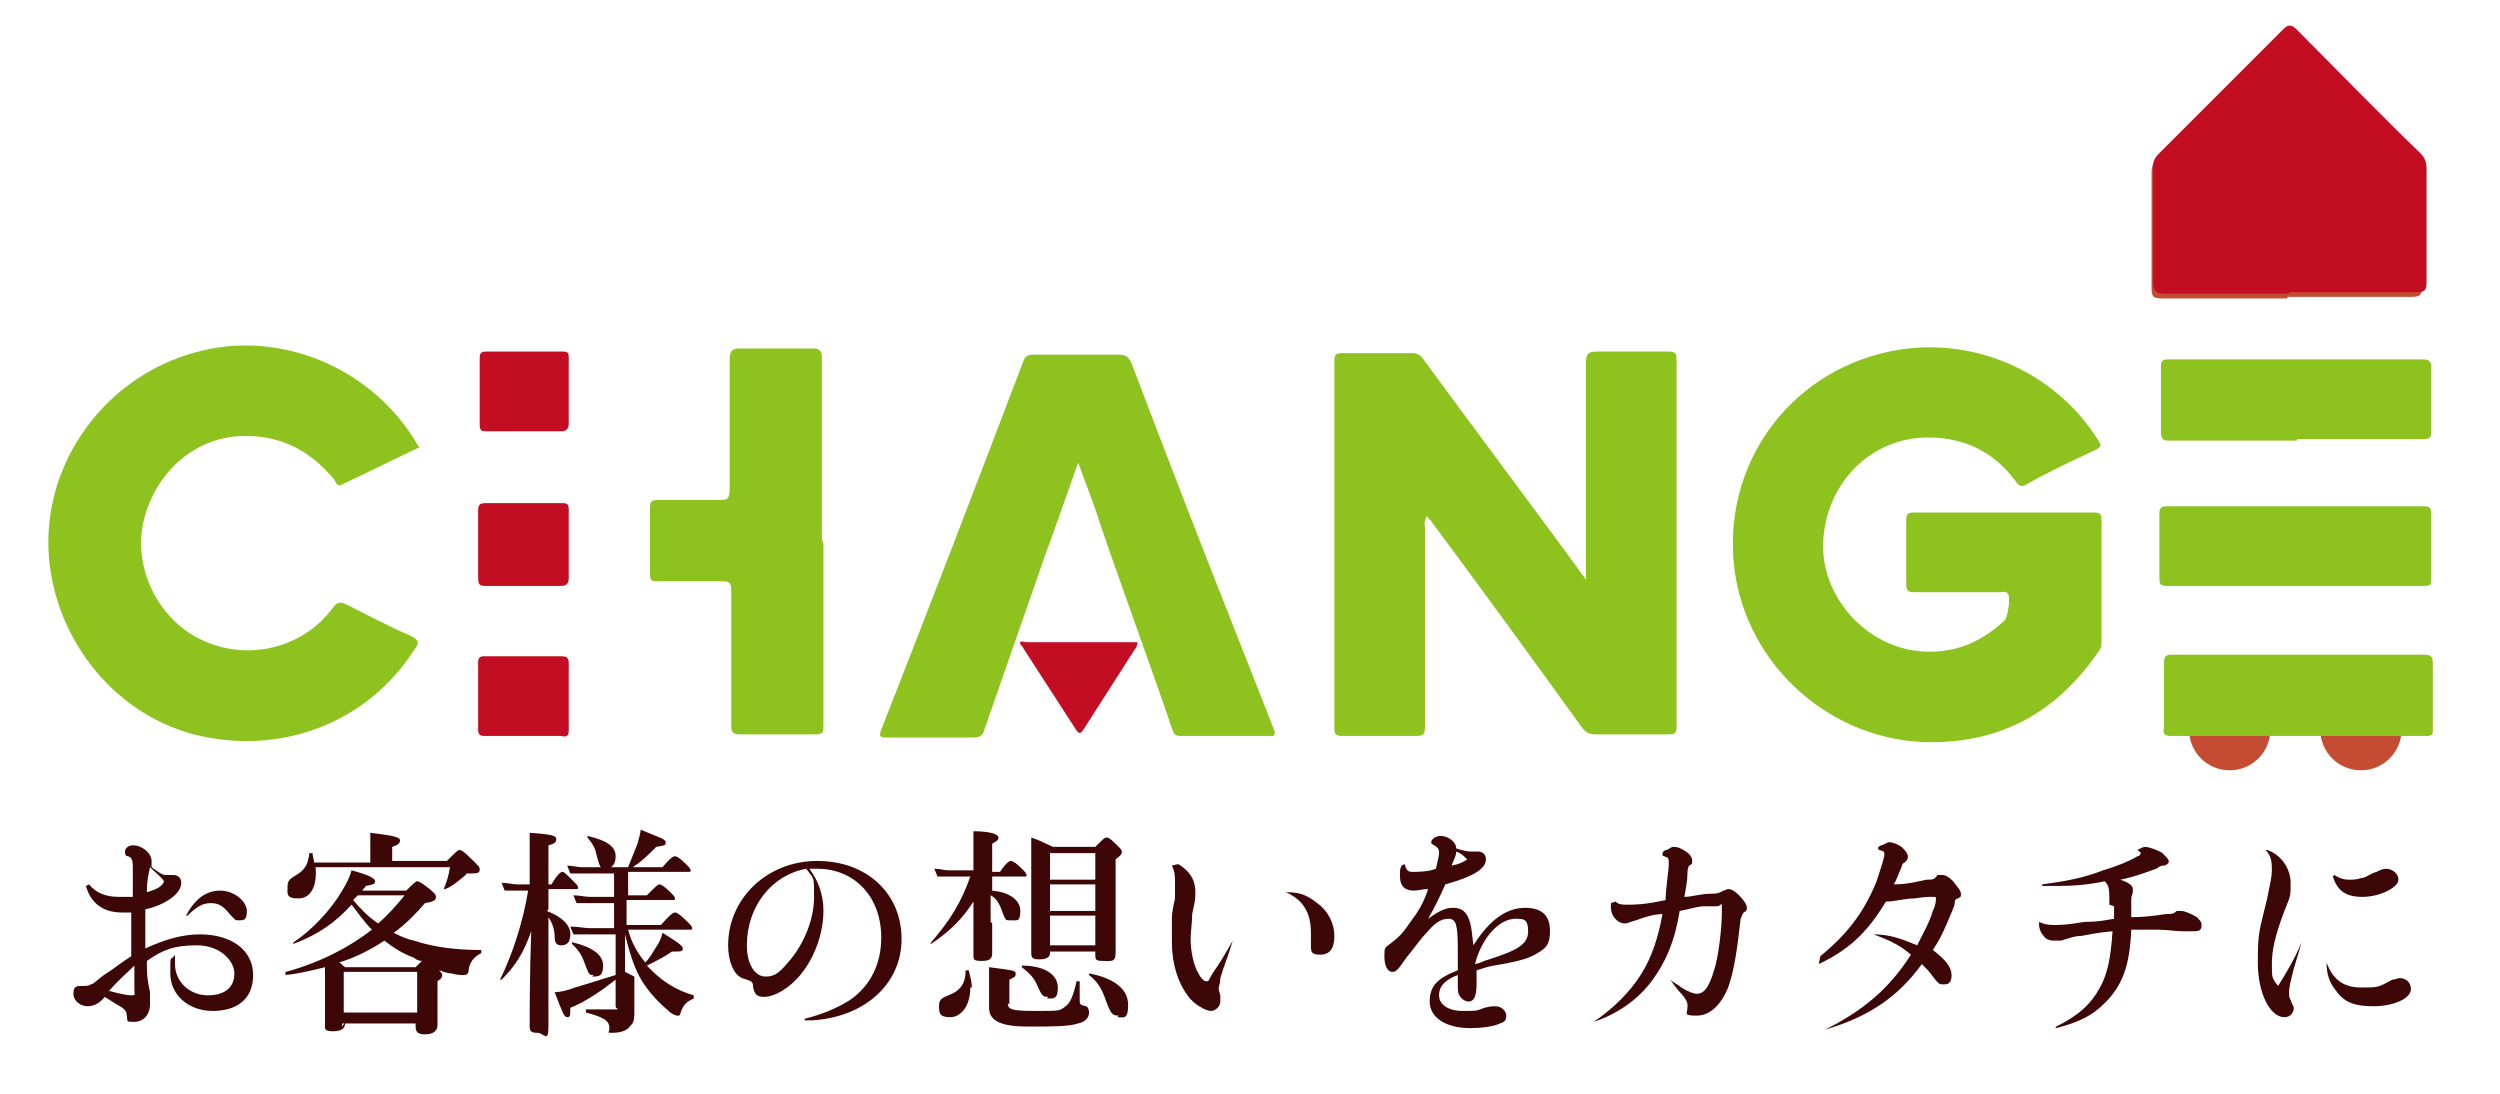
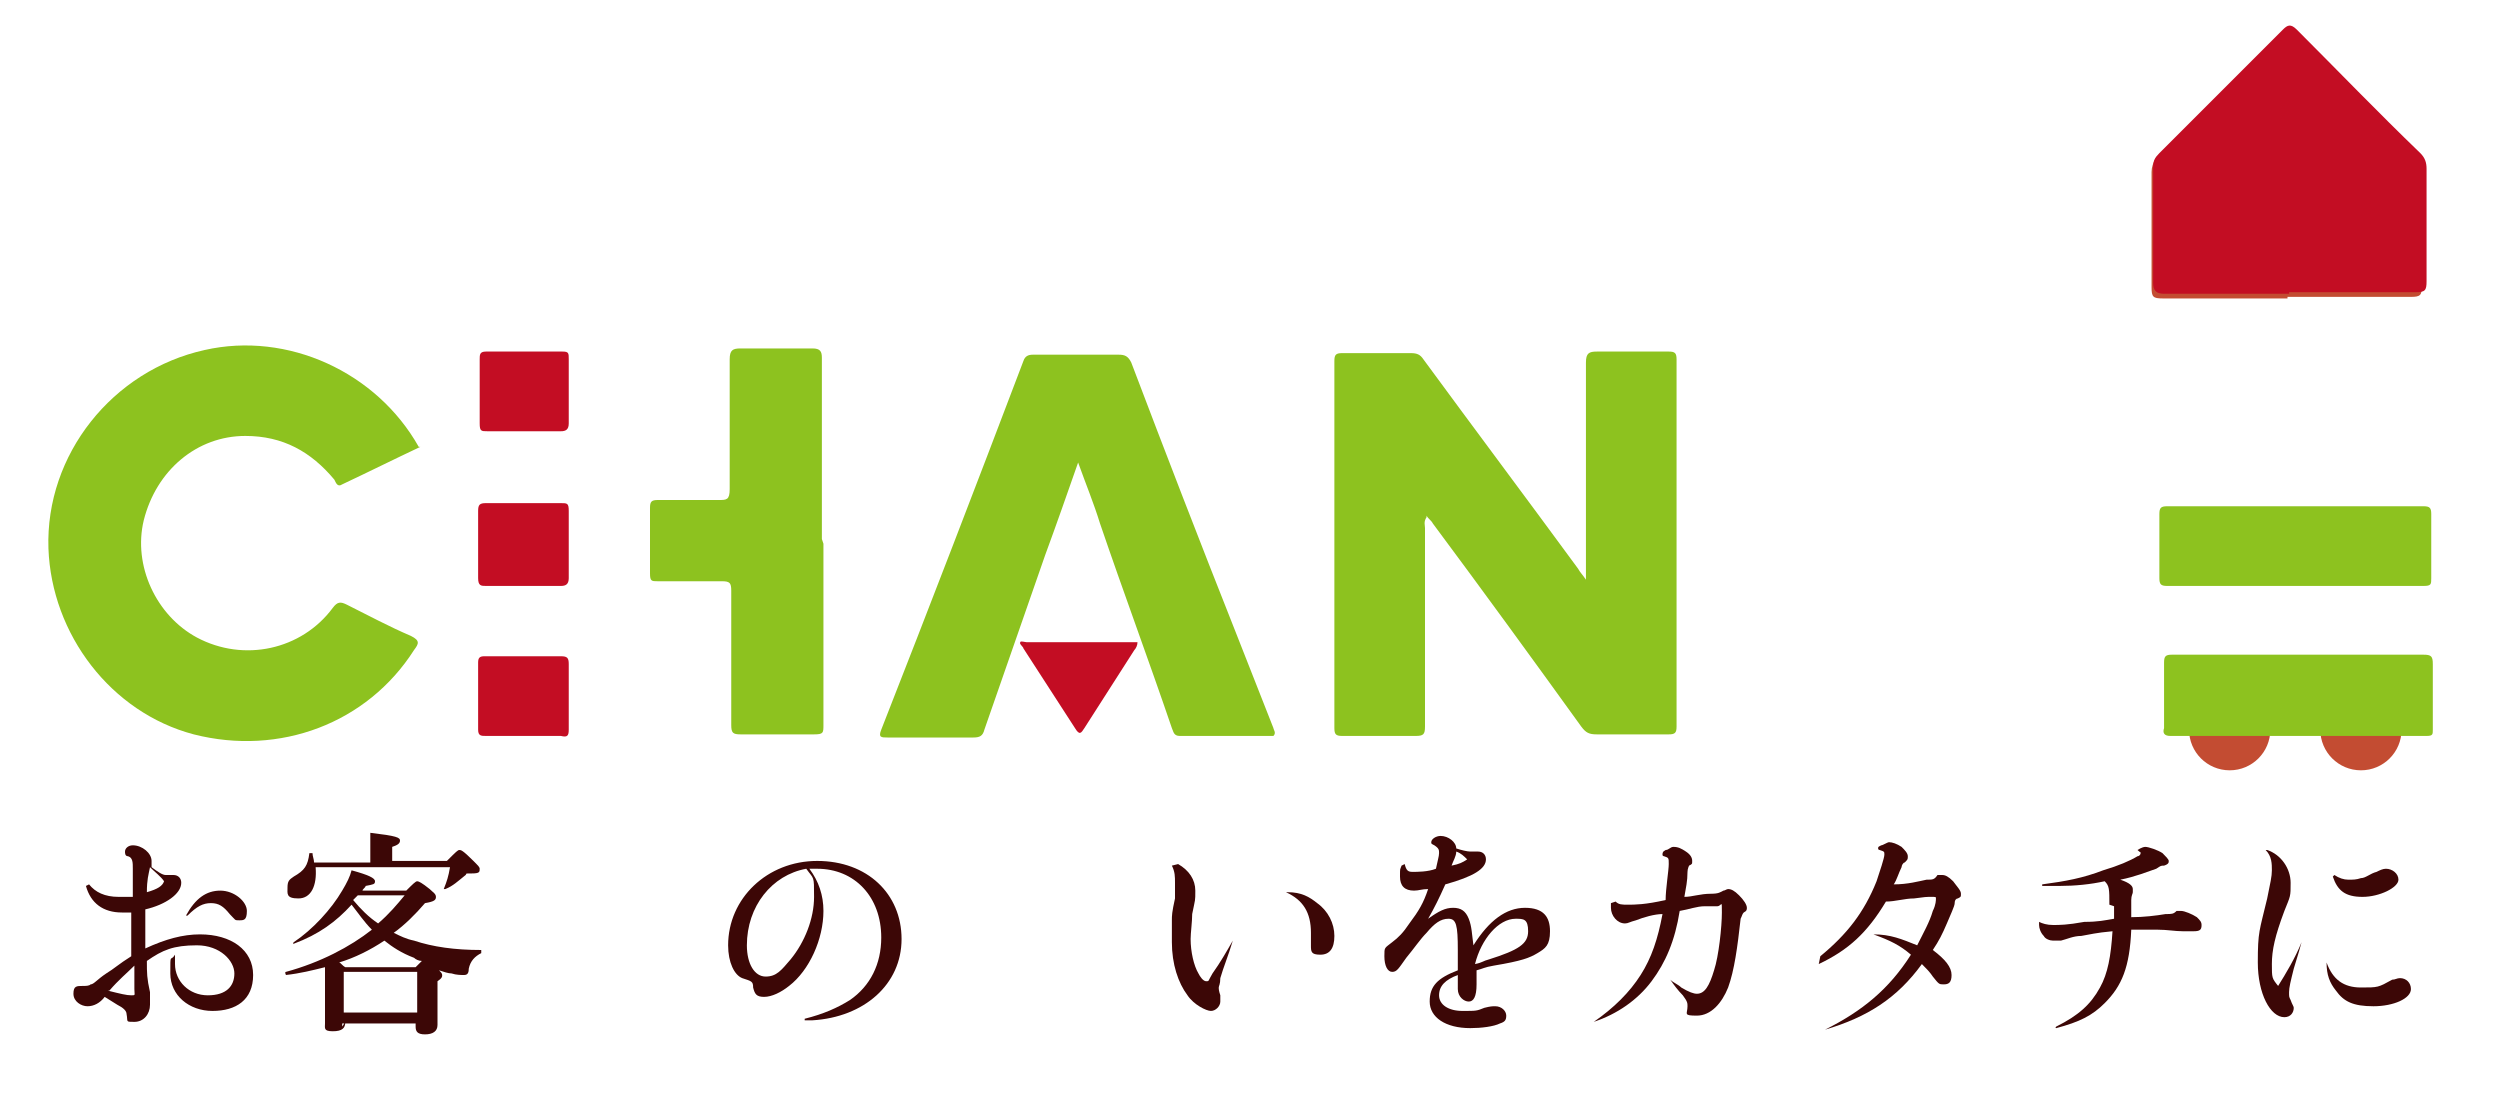
<svg xmlns="http://www.w3.org/2000/svg" id="_レイヤー_1" version="1.1" viewBox="0 0 160 70">
  <defs>
    <style>
      .st0 {
        fill: #c30d23;
      }

      .st1 {
        fill: #3c0706;
      }

      .st2 {
        fill: #c34c32;
      }

      .st3 {
        fill: #8dc21f;
      }
    </style>
  </defs>
  <g id="Layer_1のコピー">
    <g>
      <circle class="st2" cx="142.7" cy="46.7" r="2.6" />
      <circle class="st2" cx="151.1" cy="46.7" r="2.6" />
      <path class="st2" d="M146.4,19.1h-8c-.6,0-.7-.1-.7-.7v-7.4c0-.3.1-.6.3-.9,2.6-2.6,5.3-5.2,7.8-7.8.3-.3.6-.3.9,0,2.6,2.6,5.2,5.2,7.8,7.8.2.2.5.6.5.9v7.3c0,.6-.1.7-.7.7h-8.1.2Z" />
      <path class="st0" d="M146.5,18.8c-2.7,0-5.3,0-8,0-.5,0-.7-.2-.7-.7,0-2.5,0-4.9,0-7.4,0-.4.1-.6.4-.9,2.6-2.6,5.3-5.3,7.9-7.9.3-.3.5-.4.9,0,2.6,2.6,5.2,5.3,7.9,7.9.3.3.4.6.4,1,0,2.4,0,4.8,0,7.2,0,.6-.1.7-.7.7-2.7,0-5.4,0-8.1,0Z" />
      <path class="st3" d="M91.3,33.1c-.2.3-.1.5-.1.7,0,4.2,0,8.5,0,12.7,0,.5-.1.6-.6.6-1.6,0-3.2,0-4.7,0-.4,0-.5-.1-.5-.5,0-7.8,0-15.7,0-23.5,0-.4.1-.5.5-.5,1.5,0,2.9,0,4.4,0,.4,0,.6.1.8.4,3.3,4.5,6.6,8.9,9.9,13.4.1.2.3.4.5.7v-.8c0-4.4,0-8.7,0-13.1,0-.6.2-.7.7-.7,1.5,0,3.1,0,4.6,0,.4,0,.5.1.5.5,0,7.8,0,15.7,0,23.5,0,.4-.1.5-.5.5-1.5,0-3.1,0-4.6,0-.5,0-.7-.1-1-.5-3.1-4.3-6.3-8.7-9.5-13-.1-.2-.3-.3-.4-.5Z" />
-       <path class="st3" d="M128.5,32.8c1.8,0,3.7,0,5.5,0,.4,0,.5.1.5.5,0,2.5,0,5.1,0,7.6,0,.3,0,.6-.2.8-2.6,3.8-6.1,5.8-10.7,5.8-6.3,0-11.8-4.8-12.6-11.1-.8-6.6,3.4-12.5,9.9-13.9,5.2-1.1,10.6,1.2,13.4,5.7.2.3.2.4-.2.6-1.5.7-3,1.4-4.4,2.2-.3.2-.5.1-.7-.2-1.4-1.9-3.3-2.8-5.6-2.8-3.6,0-6.4,2.8-6.7,6.4-.3,3.4,2.3,6.6,5.6,7.2,2.3.4,4.3-.3,6-1.9.2-.2.4-1.5.2-1.7-.1-.2-.3-.1-.5-.1-1.8,0-3.6,0-5.4,0-.4,0-.6,0-.6-.5,0-1.4,0-2.7,0-4.1,0-.4.1-.5.5-.5,1.9,0,3.8,0,5.7,0Z" />
      <path class="st3" d="M26.9,28.6c-1.7.8-3.3,1.6-5,2.4-.3.2-.4-.1-.5-.3-1.5-1.8-3.3-2.8-5.7-2.8-3.1,0-5.7,2.2-6.5,5.4-.7,2.9.8,6.1,3.4,7.5,3,1.6,6.7.8,8.7-1.9.3-.4.5-.4.9-.2,1.4.7,2.7,1.4,4.1,2,.6.3.5.5.2.9-3,4.7-8.6,6.8-14.1,5.4-5.3-1.4-9.1-6.4-9.3-11.9-.2-6,4.1-11.4,10-12.7,5.3-1.2,11,1.4,13.7,6.2Z" />
      <path class="st3" d="M81.6,47.1c-2,0-4.1,0-6.1,0-.4,0-.4-.3-.5-.5-1.5-4.4-3.1-8.7-4.6-13.1-.4-1.3-.9-2.5-1.4-3.9-.7,2-1.4,4-2.1,5.9-1.3,3.7-2.6,7.5-3.9,11.2-.1.4-.3.5-.7.5-1.8,0-3.7,0-5.5,0-.4,0-.6,0-.4-.5,3.1-7.9,6.1-15.7,9.1-23.6.1-.3.3-.4.6-.4,1.8,0,3.7,0,5.5,0,.4,0,.6.1.8.5,2.2,5.8,4.4,11.5,6.7,17.3.8,2,1.6,4.1,2.4,6.1,0,.1.2.3,0,.5Z" />
      <path class="st3" d="M52.7,34.8c0,3.9,0,7.8,0,11.6,0,.5,0,.6-.6.6-1.6,0-3.1,0-4.7,0-.5,0-.6-.1-.6-.6,0-2.9,0-5.7,0-8.6,0-.5-.1-.6-.6-.6-1.4,0-2.8,0-4.1,0-.4,0-.5,0-.5-.5,0-1.4,0-2.8,0-4.2,0-.4.1-.5.5-.5,1.3,0,2.6,0,3.9,0,.5,0,.7,0,.7-.7,0-2.8,0-5.5,0-8.3,0-.6.2-.7.7-.7,1.5,0,3.1,0,4.6,0,.5,0,.6.2.6.6,0,3.9,0,7.8,0,11.6Z" />
-       <path class="st3" d="M147,28.2c-2.7,0-5.4,0-8.1,0-.4,0-.6,0-.6-.6,0-1.4,0-2.7,0-4.1,0-.4.1-.5.5-.5,5.4,0,10.9,0,16.3,0,.4,0,.5.2.5.5,0,1.4,0,2.8,0,4.1,0,.4-.1.5-.5.5-2.7,0-5.4,0-8.1,0Z" />
      <path class="st3" d="M147,32.4c2.7,0,5.4,0,8.1,0,.4,0,.5.1.5.5,0,1.4,0,2.7,0,4.1,0,.4,0,.5-.5.5-5.5,0-10.9,0-16.4,0-.4,0-.5-.1-.5-.5,0-1.4,0-2.8,0-4.1,0-.4.1-.5.5-.5,2.7,0,5.4,0,8.1,0Z" />
      <path class="st3" d="M147,41.9c2.7,0,5.4,0,8.1,0,.5,0,.6.1.6.6,0,1.4,0,2.8,0,4.2,0,.3,0,.4-.4.4-5.5,0-11,0-16.4,0-.4,0-.5-.2-.4-.5,0-1.4,0-2.8,0-4.2,0-.4.1-.5.5-.5,2.7,0,5.5,0,8.2,0Z" />
      <path class="st0" d="M33.5,32.2c.8,0,1.6,0,2.4,0,.4,0,.5,0,.5.5,0,1.4,0,2.8,0,4.3,0,.4-.2.5-.5.5-1.6,0-3.2,0-4.8,0-.3,0-.5,0-.5-.5,0-1.4,0-2.8,0-4.3,0-.4.1-.5.5-.5.8,0,1.6,0,2.4,0Z" />
      <path class="st0" d="M33.5,47.1c-.8,0-1.6,0-2.4,0-.3,0-.5,0-.5-.4,0-1.4,0-2.9,0-4.3,0-.3.1-.4.4-.4,1.6,0,3.3,0,4.9,0,.4,0,.5.1.5.5,0,1.4,0,2.8,0,4.2,0,.4-.1.5-.5.4-.8,0-1.6,0-2.5,0Z" />
      <path class="st0" d="M33.5,27.6c-.8,0-1.6,0-2.3,0-.4,0-.5,0-.5-.5,0-1.4,0-2.7,0-4.1,0-.3,0-.5.4-.5,1.6,0,3.3,0,4.9,0,.4,0,.4.1.4.5,0,1.4,0,2.7,0,4.1,0,.4-.2.5-.5.5-.8,0-1.6,0-2.5,0Z" />
      <path class="st0" d="M72.8,41.1c0,.2-.1.4-.2.5-1.1,1.7-2.1,3.3-3.2,5-.2.3-.3.5-.6,0-1.1-1.7-2.2-3.4-3.3-5.1,0-.1-.3-.3-.2-.4,0-.1.3,0,.4,0,2.3,0,4.6,0,6.8,0,0,0,.2,0,.2,0Z" />
    </g>
    <g>
      <path class="st1" d="M5.7,56.6c.4.5,1,.8,1.9.8s.5,0,.9,0c0-.9,0-1.4,0-1.8s0-.7-.3-.8c-.2,0-.2-.2-.2-.3,0-.2.2-.4.5-.4.6,0,1.2.5,1.2,1s0,.2,0,.4c.4.3.7.5.9.5.2,0,.3,0,.5,0,.3,0,.5.2.5.5,0,.7-1,1.4-2.3,1.7,0,.4,0,.7,0,1.3s0,.8,0,1.2c1.3-.6,2.4-.9,3.5-.9,2,0,3.4,1,3.4,2.6s-1.1,2.3-2.6,2.3-2.7-1-2.7-2.4,0-.7.3-1.2c0,0,0,0,0,0,0,.3,0,.4,0,.6,0,1.1.9,2,2.1,2s1.7-.6,1.7-1.4-.9-1.8-2.4-1.8-2.2.3-3.2,1c0,.8,0,1.1.2,2,0,.4,0,.6,0,.8,0,.6-.4,1.1-1,1.1s-.4,0-.5-.5c0-.2-.2-.4-.6-.6-.3-.2-.5-.3-.8-.5-.3.4-.7.6-1.1.6s-.9-.3-.9-.8.2-.5.6-.5c.2,0,.4,0,.5-.1.2,0,.4-.3,1-.7.5-.3.8-.6,1.6-1.1,0-.6,0-1.1,0-1.5s0-.8,0-1.3c-.3,0-.4,0-.6,0-1.2,0-2-.6-2.3-1.7,0,0,0,0,0,0ZM6.9,63.4c.8.2,1.2.3,1.5.3s.2,0,.2-.4c0-.5,0-.9,0-1.5-.5.5-1,.9-1.6,1.6ZM9.4,57.1c.7-.2,1-.4,1.1-.7-.2-.3-.6-.6-.9-.9-.1.5-.2.8-.2,1.6ZM11.9,58.6c.6-1.1,1.3-1.6,2.2-1.6s1.7.7,1.7,1.3-.2.6-.5.6-.2,0-.6-.4c-.4-.5-.7-.7-1.2-.7s-.9.2-1.5.8c0,0-.1,0,0,0Z" />
      <path class="st1" d="M22.1,65.4c0,.4-.2.6-.8.6s-.5-.2-.5-.5,0-.7,0-2.3,0-.9,0-1.3c-.8.2-1.6.4-2.5.5,0,0-.1-.2,0-.2,2.2-.6,4.1-1.6,5.5-2.7-.5-.5-.9-1.1-1.3-1.6-1,1.1-2.1,1.9-3.7,2.5,0,0-.1,0,0-.1,1.2-.8,2.4-2.1,3.1-3.3.3-.5.5-.9.6-1.3,1.1.3,1.5.5,1.5.7s-.1.2-.6.3c0,.1-.2.2-.2.3h2.8c.4-.4.6-.6.7-.6s.3.1.8.5c.2.2.4.3.4.5s-.1.3-.7.4c-.6.7-1.3,1.4-2,1.9.4.2.8.4,1.3.5,1.2.4,2.6.6,4.3.6,0,0,0,.1,0,.2-.4.2-.7.5-.8,1,0,.3-.1.4-.3.4s-.5,0-.8-.1c-.2,0-.5-.1-.8-.2.1.1.2.2.2.3s0,.2-.3.4v.5c0,1.2,0,2,0,2.3,0,.4-.3.6-.8.6s-.6-.2-.6-.5v-.2h-4.7v.2ZM23.7,55v-.6c0-.4,0-.8,0-1.1,1.7.2,1.9.3,1.9.5s-.2.3-.5.4v.9h3.5c.6-.6.7-.7.8-.7s.2,0,.9.7c.3.3.4.4.4.5,0,.2,0,.3-.5.3s-.3,0-.4.1c-.5.4-.8.7-1.3.9,0,0-.2,0-.1,0,.2-.5.3-.8.4-1.4h-8.6c.1,1.2-.3,2-1.1,2s-.7-.3-.7-.7.1-.5.4-.7c.7-.4.9-.7,1-1.5,0,0,.1,0,.2,0,0,.2.1.4.1.6h3.6ZM26.6,61.9c.2-.2.3-.3.4-.4-.2,0-.4-.1-.5-.2-.8-.3-1.4-.7-1.9-1.1-.9.6-1.9,1.1-2.9,1.4.1,0,.2.2.4.3h4.5ZM26.7,62.2h-4.7v2.6h4.7v-2.6ZM22.6,57.6c.5.6,1,1.1,1.6,1.5.7-.6,1.2-1.2,1.7-1.8h-3l-.3.3Z" />
-       <path class="st1" d="M35,58.3c1,.4,1.5.9,1.5,1.5s-.3.7-.6.7-.4-.2-.4-.5c0-.6-.2-1-.4-1.3,0,2.6,0,5.9,0,7s-.3.4-.7.4-.5-.1-.5-.4c0-.7,0-3.6.1-6.1-.5,1.4-1,2.2-1.9,3.1,0,0-.2,0-.1,0,.8-1.6,1.5-3.8,1.8-5.7h-.6c-.3,0-.6,0-.9,0l-.2-.5c.4,0,.7.1,1,.1h.8v-1.5c0-.7,0-1.2,0-1.8,1.5.1,1.7.2,1.7.4s-.1.3-.5.4v2.5h.2c.4-.7.6-.8.7-.8s.2.1.7.6c.2.2.3.3.3.4s0,.1-.2.1h-1.7v1.3ZM40.6,62.5c0,1.2,0,1.7,0,2.3s-.1.7-.3.9c-.2.3-.7.4-1.1.4s-.2,0-.2-.3c0-.5-.4-.7-1.5-1,0,0,0-.2,0-.2.5,0,1.3,0,1.8,0s.1,0,.1-.2v-1.7c-.9.7-1.9,1.4-2.9,1.8,0,.5,0,.6-.2.6s-.3-.3-.8-1.6c.3,0,.8-.1,1.3-.3.7-.2,1.6-.5,2.6-.8v-2.6h-1.6c-.3,0-.7,0-1.1,0l-.2-.5c.5,0,.9.1,1.2.1h1.6v-1.6h-1.5c-.3,0-.6,0-.9,0l-.2-.5c.4,0,.7.1,1.1.1h1.5v-1.5h-2c-.2,0-.5,0-.8,0l-.2-.5c.4,0,.6.1.9.1h3c.2-.5.4-1,.6-1.5.1-.4.2-.7.2-.9,1.2.5,1.6.6,1.6.8s0,.2-.6.3c-.6.6-.9.9-1.5,1.3h1.9c.5-.6.7-.7.8-.7s.3.1.7.5c.2.2.3.3.3.4s0,.1-.2.1h-3.8v1.5h1.2c.6-.6.7-.7.8-.7s.3.1.7.5c.2.2.3.3.3.4s0,.1-.2.1h-2.9v1.6h2.2c.6-.7.8-.8.9-.8s.3.1.8.6c.2.2.3.3.3.4s0,.1-.2.1h-3.9c.2.8.6,1.5,1.1,2.1.3-.3.5-.7.7-1,.2-.3.3-.5.4-.9.8.5,1.3.8,1.3,1s-.1.2-.7.2c-.4.3-1,.6-1.6.9,0,0,.2.2.3.3.7.7,1.6,1.3,2.7,1.6,0,0,0,.2,0,.2-.4.2-.6.3-.8.8-.1.3-.1.3-.2.3s-.2,0-.5-.2c-.7-.6-1.3-1.2-1.8-2-.5-.8-.8-1.8-1.1-3v2.4ZM38,62.4c-.3,0-.3,0-.6-.8-.2-.6-.5-.9-.8-1.2,0,0,0-.1,0-.1,1.3.3,2,.8,2,1.5s-.3.7-.7.7ZM38.8,55.6c-.4,0-.4-.1-.6-.8-.1-.5-.2-.7-.6-1.2,0,0,0-.1,0-.1,1.3.3,1.8.7,1.8,1.3s-.3.8-.7.8Z" />
      <path class="st1" d="M51.5,65.2c1.2-.3,2.1-.7,2.9-1.2,1.3-.9,2-2.3,2-4,0-2.6-1.7-4.4-4.1-4.4s-.2,0-.5,0c.6.8.9,1.7.9,2.7,0,1.8-.9,3.8-2.2,4.8-.5.4-1.1.7-1.6.7s-.6-.2-.7-.6c0-.4-.1-.4-.7-.6-.5-.2-.9-1-.9-2.1,0-3,2.5-5.4,5.7-5.4s5.4,2.1,5.4,5-2.4,5-5.7,5.2c-.2,0-.3,0-.5,0s0,0,0,0ZM47.8,60.5c0,1.2.5,2,1.2,2s1-.4,1.6-1.1c.9-1.1,1.5-2.6,1.5-4s0-1.1-.5-1.8c-2.2.4-3.8,2.4-3.8,4.9Z" />
-       <path class="st1" d="M63.5,59.1c0,.9,0,1.5,0,1.9s-.2.5-.7.5-.5-.1-.5-.4,0-1.9,0-3.4c-.7,1.1-1.5,1.9-2.7,2.7,0,0-.1,0,0-.1,1.2-1.4,1.9-2.5,2.5-4.2h-1.3c-.2,0-.5,0-.8,0l-.2-.5c.4,0,.6.1.9.1h1.6v-1.3c0-.4,0-.8,0-1.2,1.1,0,1.6.2,1.6.4s-.1.2-.4.4v1.8h.5c.4-.6.6-.7.7-.7s.3.1.7.5c.2.2.3.3.3.4s0,.1-.2.1h-2v.9c1.1.1,1.8.6,1.8,1.3s-.2.6-.6.6-.3,0-.5-.4c-.2-.6-.4-1-.8-1.2v1.7ZM62.1,63.2c0,1.2-.6,1.9-1.3,1.9s-.7-.3-.7-.7.1-.5.6-.7c.8-.3,1.1-.8,1.1-1.6,0,0,.2,0,.2,0,.1.4.2.8.2,1.1ZM64.5,64.2c0,.4.2.5,1.8.5s1.5,0,1.9-.3c.3-.2.5-.7.7-1.6,0,0,.2,0,.2,0,0,.4,0,.7,0,1.1s0,.4.4.5c.1,0,.2.2.2.4,0,.3-.2.6-.7.7-.6.2-1.6.2-3.2.2s-2.5-.3-2.5-1.2,0-.6,0-1.2,0-.9,0-1.4c1.5.2,1.7.2,1.7.4s0,.2-.4.4v1.6ZM67.1,63.8c-.3,0-.4,0-.7-.7-.2-.5-.5-.8-1-1.2,0,0,0-.1,0-.1,1.5,0,2.3.6,2.3,1.4s-.3.7-.7.7ZM67.2,60.8v.2c0,.3-.3.4-.7.4s-.5-.1-.5-.4c0-.5,0-2.1,0-4.7s0-1.7,0-2.7c.6.2.7.3,1.4.6h2.7c.5-.5.6-.6.7-.6s.2,0,.7.5c.2.2.3.3.3.4s0,.2-.4.5v1c0,2.6,0,4.4,0,5s-.3.5-.8.5-.5-.1-.5-.4v-.2h-2.9ZM70.1,54.6h-2.9v1.7h2.9v-1.7ZM70.1,56.6h-2.9v1.7h2.9v-1.7ZM70.1,58.6h-2.9v1.9h2.9v-1.9ZM71.6,65c-.4,0-.5-.1-.8-.9-.3-.9-.6-1.3-1.1-1.7,0,0,0-.2,0-.1,1.6.3,2.5,1,2.5,2s-.3.8-.7.8Z" />
      <path class="st1" d="M75.4,55.3c.7.4,1.1,1,1.1,1.7s0,.5-.2,1.5c0,.5-.1,1.2-.1,1.6,0,.8.2,1.7.5,2.2.1.2.3.5.5.5s.1,0,.4-.5c.5-.7.9-1.4,1.3-2.1,0,0,0,0,0,0-.3,1-.6,1.7-.8,2.4,0,.4-.1.5-.1.6s0,.2.1.5c0,.1,0,.3,0,.4,0,.3-.3.6-.6.6s-1.1-.4-1.5-1c-.6-.8-1-2-1-3.4s0-.8,0-1.4c0-.3,0-.5.2-1.4,0-.6,0-.7,0-1,0-.4,0-.7-.2-1.1,0,0,0,0,0,0ZM82.4,57.1c.9,0,1.4.3,1.9.7.7.5,1.1,1.3,1.1,2.1s-.3,1.2-.9,1.2-.6-.2-.6-.6,0-.5,0-.8c0-1.3-.5-2.1-1.6-2.6,0,0,0,0,0,0Z" />
      <path class="st1" d="M89.9,55.3c.1.4.2.5.5.5s1,0,1.5-.2c.1-.5.2-.8.2-1s0-.3-.3-.5c-.2-.1-.2-.1-.2-.2,0-.2.3-.4.6-.4.5,0,1,.4,1,.8.3.1.7.2.9.2s.3,0,.5,0c.3,0,.5.2.5.5,0,.6-.8,1.1-2.6,1.6-.4.9-.7,1.5-1.1,2.2.7-.5,1.1-.7,1.6-.7s.8.2,1,.7c.2.5.2,1,.3,1.7,1-1.6,2.1-2.4,3.3-2.4s1.6.6,1.6,1.5-.3,1.1-.8,1.4c-.5.3-1,.5-2.8.8-.6.1-.7.2-1.1.3,0,.2,0,.4,0,.9,0,.8-.2,1.1-.5,1.1s-.7-.3-.7-.8,0-.2,0-.4c0-.2,0-.3,0-.5-.8.3-1.2.7-1.2,1.3s.6,1,1.5,1,.9,0,1.4-.2c.4-.1.5-.1.7-.1.4,0,.7.3.7.6s-.1.4-.4.5c-.4.2-1.2.3-1.9.3-1.6,0-2.6-.7-2.6-1.7s.5-1.5,1.8-2c0-.3,0-.8,0-1.3,0-1.6-.1-2-.6-2s-.9.3-1.4.9c-.4.4-.8,1-1.3,1.6-.5.7-.6.9-.9.9s-.5-.4-.5-1,0-.5.5-.9c.4-.3.7-.6,1.1-1.2.6-.8.9-1.3,1.2-2.2-.4,0-.6.1-.9.1-.6,0-.9-.3-.9-.9s0-.4.1-.7c0,0,0,0,0,0ZM93.9,55c-.2-.2-.4-.4-.7-.5,0,.3-.2.6-.3.9.5-.1.7-.2,1-.4ZM95.3,61.4c1.9-.6,2.5-1,2.5-1.8s-.3-.8-.8-.8c-1.1,0-2.2,1.3-2.6,2.9.5-.1.5-.2.9-.3Z" />
      <path class="st1" d="M103.4,57.7c.2.2.4.2.8.2s1.1,0,2.4-.3c0-.7.2-1.9.2-2.3s0-.4-.3-.5c0,0-.1,0-.1-.1,0-.1,0-.2.2-.3.2,0,.3-.2.5-.2.3,0,.5.1.8.3.3.2.4.4.4.6s0,.2-.2.3c0,0-.1.2-.1.4,0,.6-.1,1-.2,1.6.5,0,1-.2,1.7-.2.5,0,.6-.1.8-.2.1,0,.2-.1.3-.1.2,0,.4.1.7.4.3.3.5.6.5.8,0,.1,0,.2-.2.3-.1.1-.1.2-.2.4-.2,1.8-.4,3.3-.8,4.4-.4,1-1.1,1.8-2,1.8s-.6-.1-.6-.6c0-.2,0-.3-.3-.7-.3-.3-.6-.7-.8-1,0,0,0,0,0,0,.2.2.5.3.7.5.5.3.8.4,1,.4.5,0,.8-.5,1.1-1.5.3-.9.5-2.8.5-3.7s0-.4-.3-.4-.4,0-.8,0c-.5,0-1,.2-1.6.3-.3,1.9-.9,3.3-1.8,4.5-.9,1.2-2.2,2.1-3.7,2.6,0,0,0,0,0,0,1.3-.9,2.3-1.9,3-3,.7-1.1,1.1-2.3,1.4-3.9-.5,0-1.2.2-1.7.4-.4.1-.5.2-.7.2-.5,0-.9-.5-.9-1s0-.2,0-.3c0,0,0,0,0,0Z" />
      <path class="st1" d="M116.5,61.2c1.7-1.4,2.8-2.8,3.6-4.8.2-.6.5-1.5.5-1.7s0-.2-.3-.3c0,0-.1,0-.1-.1s0-.1.2-.2c.1,0,.4-.2.5-.2.2,0,.5.1.8.3.2.2.4.4.4.6s0,.2-.2.4c-.1,0-.2.2-.2.3-.2.4-.3.8-.5,1.1.9,0,1.6-.2,2.1-.3.4,0,.5,0,.7-.3.1,0,.2,0,.3,0,.2,0,.4.1.7.4.3.4.5.6.5.8s0,.2-.2.3c-.1,0-.2.1-.2.3,0,.2-.3.8-.5,1.3-.3.7-.5,1.1-.9,1.7.8.6,1.2,1.1,1.2,1.6s-.2.6-.5.6-.3,0-.7-.5c-.2-.3-.4-.5-.7-.8-1.6,2.2-3.5,3.4-6.2,4.2,0,0-.1,0,0,0,2.4-1.2,4.1-2.6,5.5-4.8-.7-.6-1.3-.9-2.4-1.3,0,0,0,0,0,0,1.1,0,1.8.3,2.8.7.4-.8.8-1.5,1-2.2.2-.4.2-.7.2-.8s0-.1-.3-.1-.4,0-1.1.1c-.6,0-1.2.2-1.8.2-1.2,2-2.4,3.1-4.3,4,0,0-.1,0,0,0Z" />
      <path class="st1" d="M135,57.9c0-1,0-1.2-.3-1.5-.9.2-1.9.3-2.9.3s-.7,0-1.1,0c0,0,0-.1,0-.1,1.5-.2,2.6-.4,3.9-.9,1-.3,1.7-.6,2.2-.9.1,0,.2-.1.2-.2s0,0-.2-.2c0,0,0,0,0,0,0,0,.3-.2.5-.2s.8.2,1.1.4c.2.2.4.4.4.5s0,.2-.3.3c-.2,0-.2,0-.5.2-.6.2-1.3.5-2.3.7.6.2.8.4.8.6s0,.2,0,.2c0,.1-.1.2-.1.5,0,.5,0,.8,0,1.1.8,0,1.6-.1,2.2-.2.4,0,.5,0,.7-.2.2,0,.2,0,.3,0,.2,0,.7.2,1,.4.2.2.3.3.3.5,0,.3-.1.4-.5.4s-.3,0-.7,0c-.5,0-1-.1-1.6-.1s-.7,0-1.7,0c-.1,2.4-.6,3.6-1.7,4.7-.8.8-1.6,1.2-3.1,1.6,0,0-.1,0,0-.1,1.4-.7,2.2-1.4,2.8-2.5.5-.9.7-2,.8-3.6-1.1.1-1.4.2-2,.3-.5,0-.9.2-1.3.3-.3,0-.4,0-.5,0-.2,0-.5-.1-.6-.3-.2-.2-.3-.5-.3-.7s0-.1,0-.2c0,0,0,0,0,0,.2.1.5.2.9.2s.9,0,2-.2c.9,0,1.3-.1,1.9-.2v-.8Z" />
      <path class="st1" d="M145.1,54.4c.9.3,1.5,1.2,1.5,2.1s0,.8-.4,1.8c-.6,1.6-.8,2.5-.8,3.4s0,.9.4,1.4c.5-.8,1.1-1.8,1.5-2.8,0,0,0,0,0,0-.1.4-.2.7-.5,1.7-.2.8-.3,1.2-.3,1.5s0,.3.1.5c.1.3.2.4.2.5,0,.3-.2.6-.6.6-.9,0-1.7-1.5-1.7-3.5s.1-2,.6-4.1c.2-1,.3-1.4.3-1.8s0-.9-.4-1.3c0,0,0,0,0,0ZM148.9,61.6c.4,1.1,1.1,1.6,2.2,1.6s1.1,0,2-.5c.2,0,.3-.1.5-.1.4,0,.7.3.7.7,0,.6-1.1,1.1-2.4,1.1s-1.9-.3-2.4-1c-.4-.5-.6-1-.6-1.8,0,0,0,0,0,0ZM149.4,56c.3.2.6.3.9.3s.5,0,.8-.1c.3,0,.6-.3,1-.4.2-.1.4-.2.6-.2.4,0,.8.3.8.7,0,.5-1.2,1.1-2.3,1.1s-1.6-.4-1.9-1.3c0,0,0,0,0,0Z" />
    </g>
  </g>
</svg>